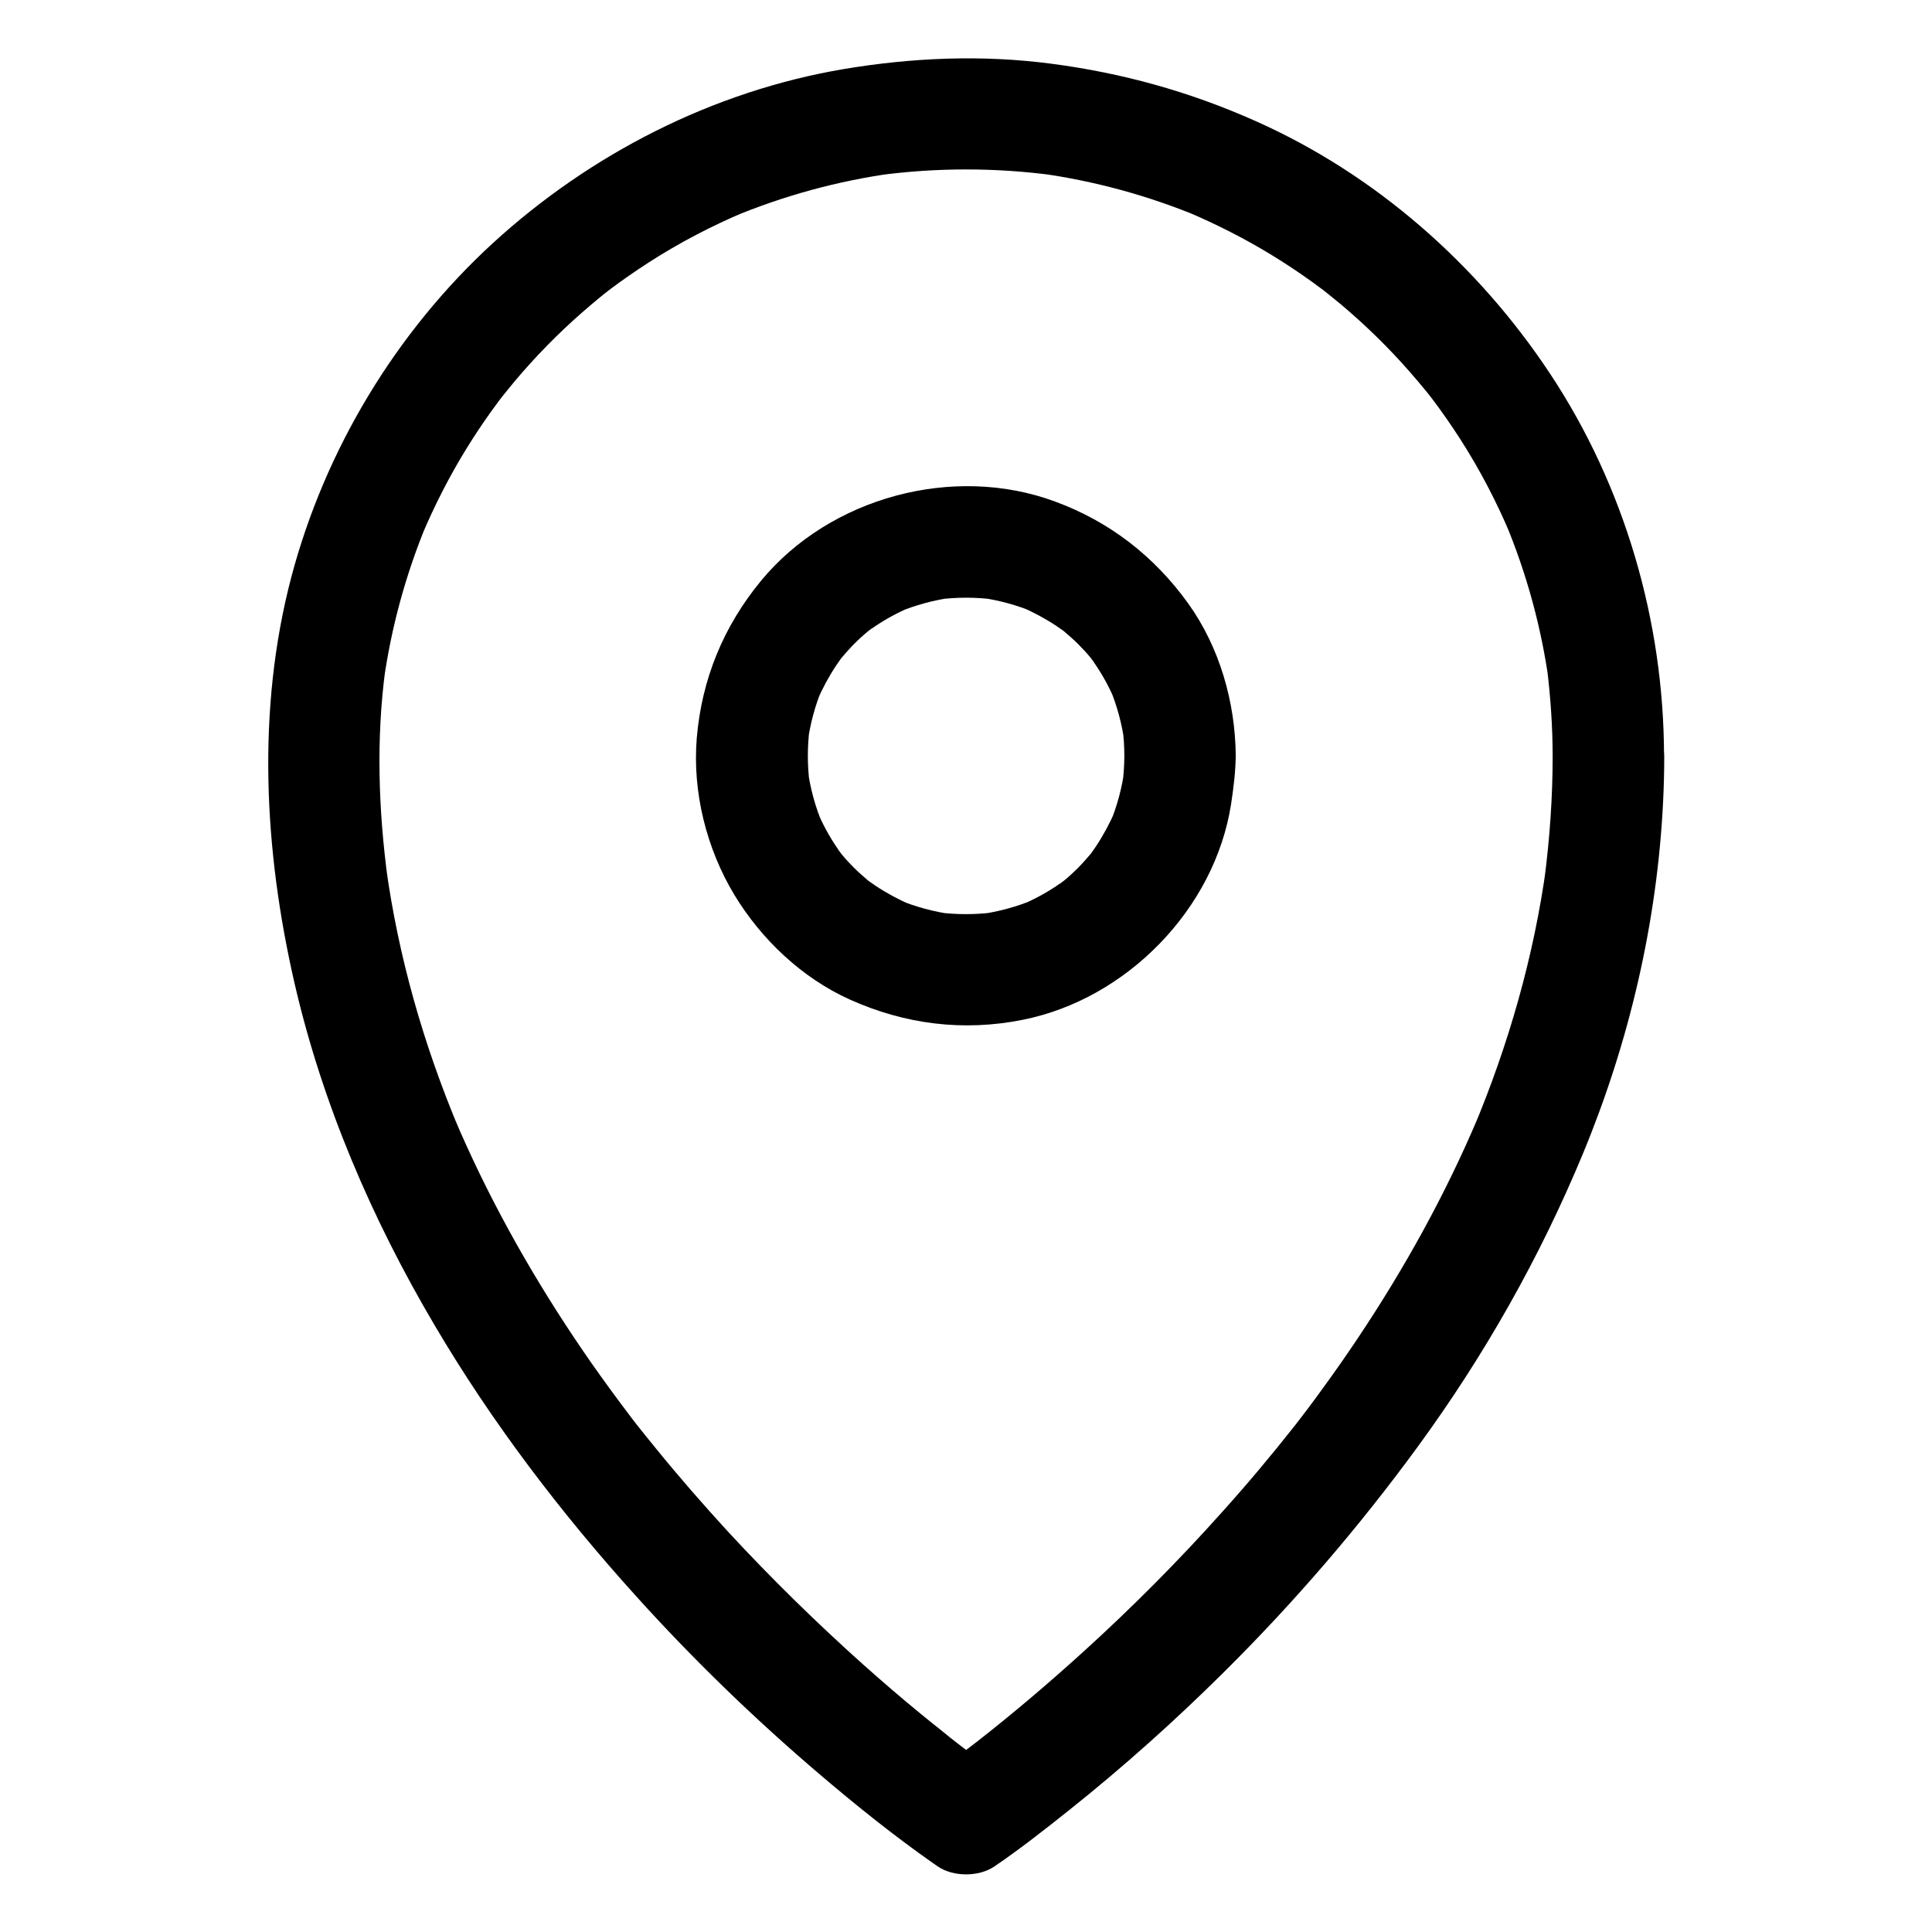
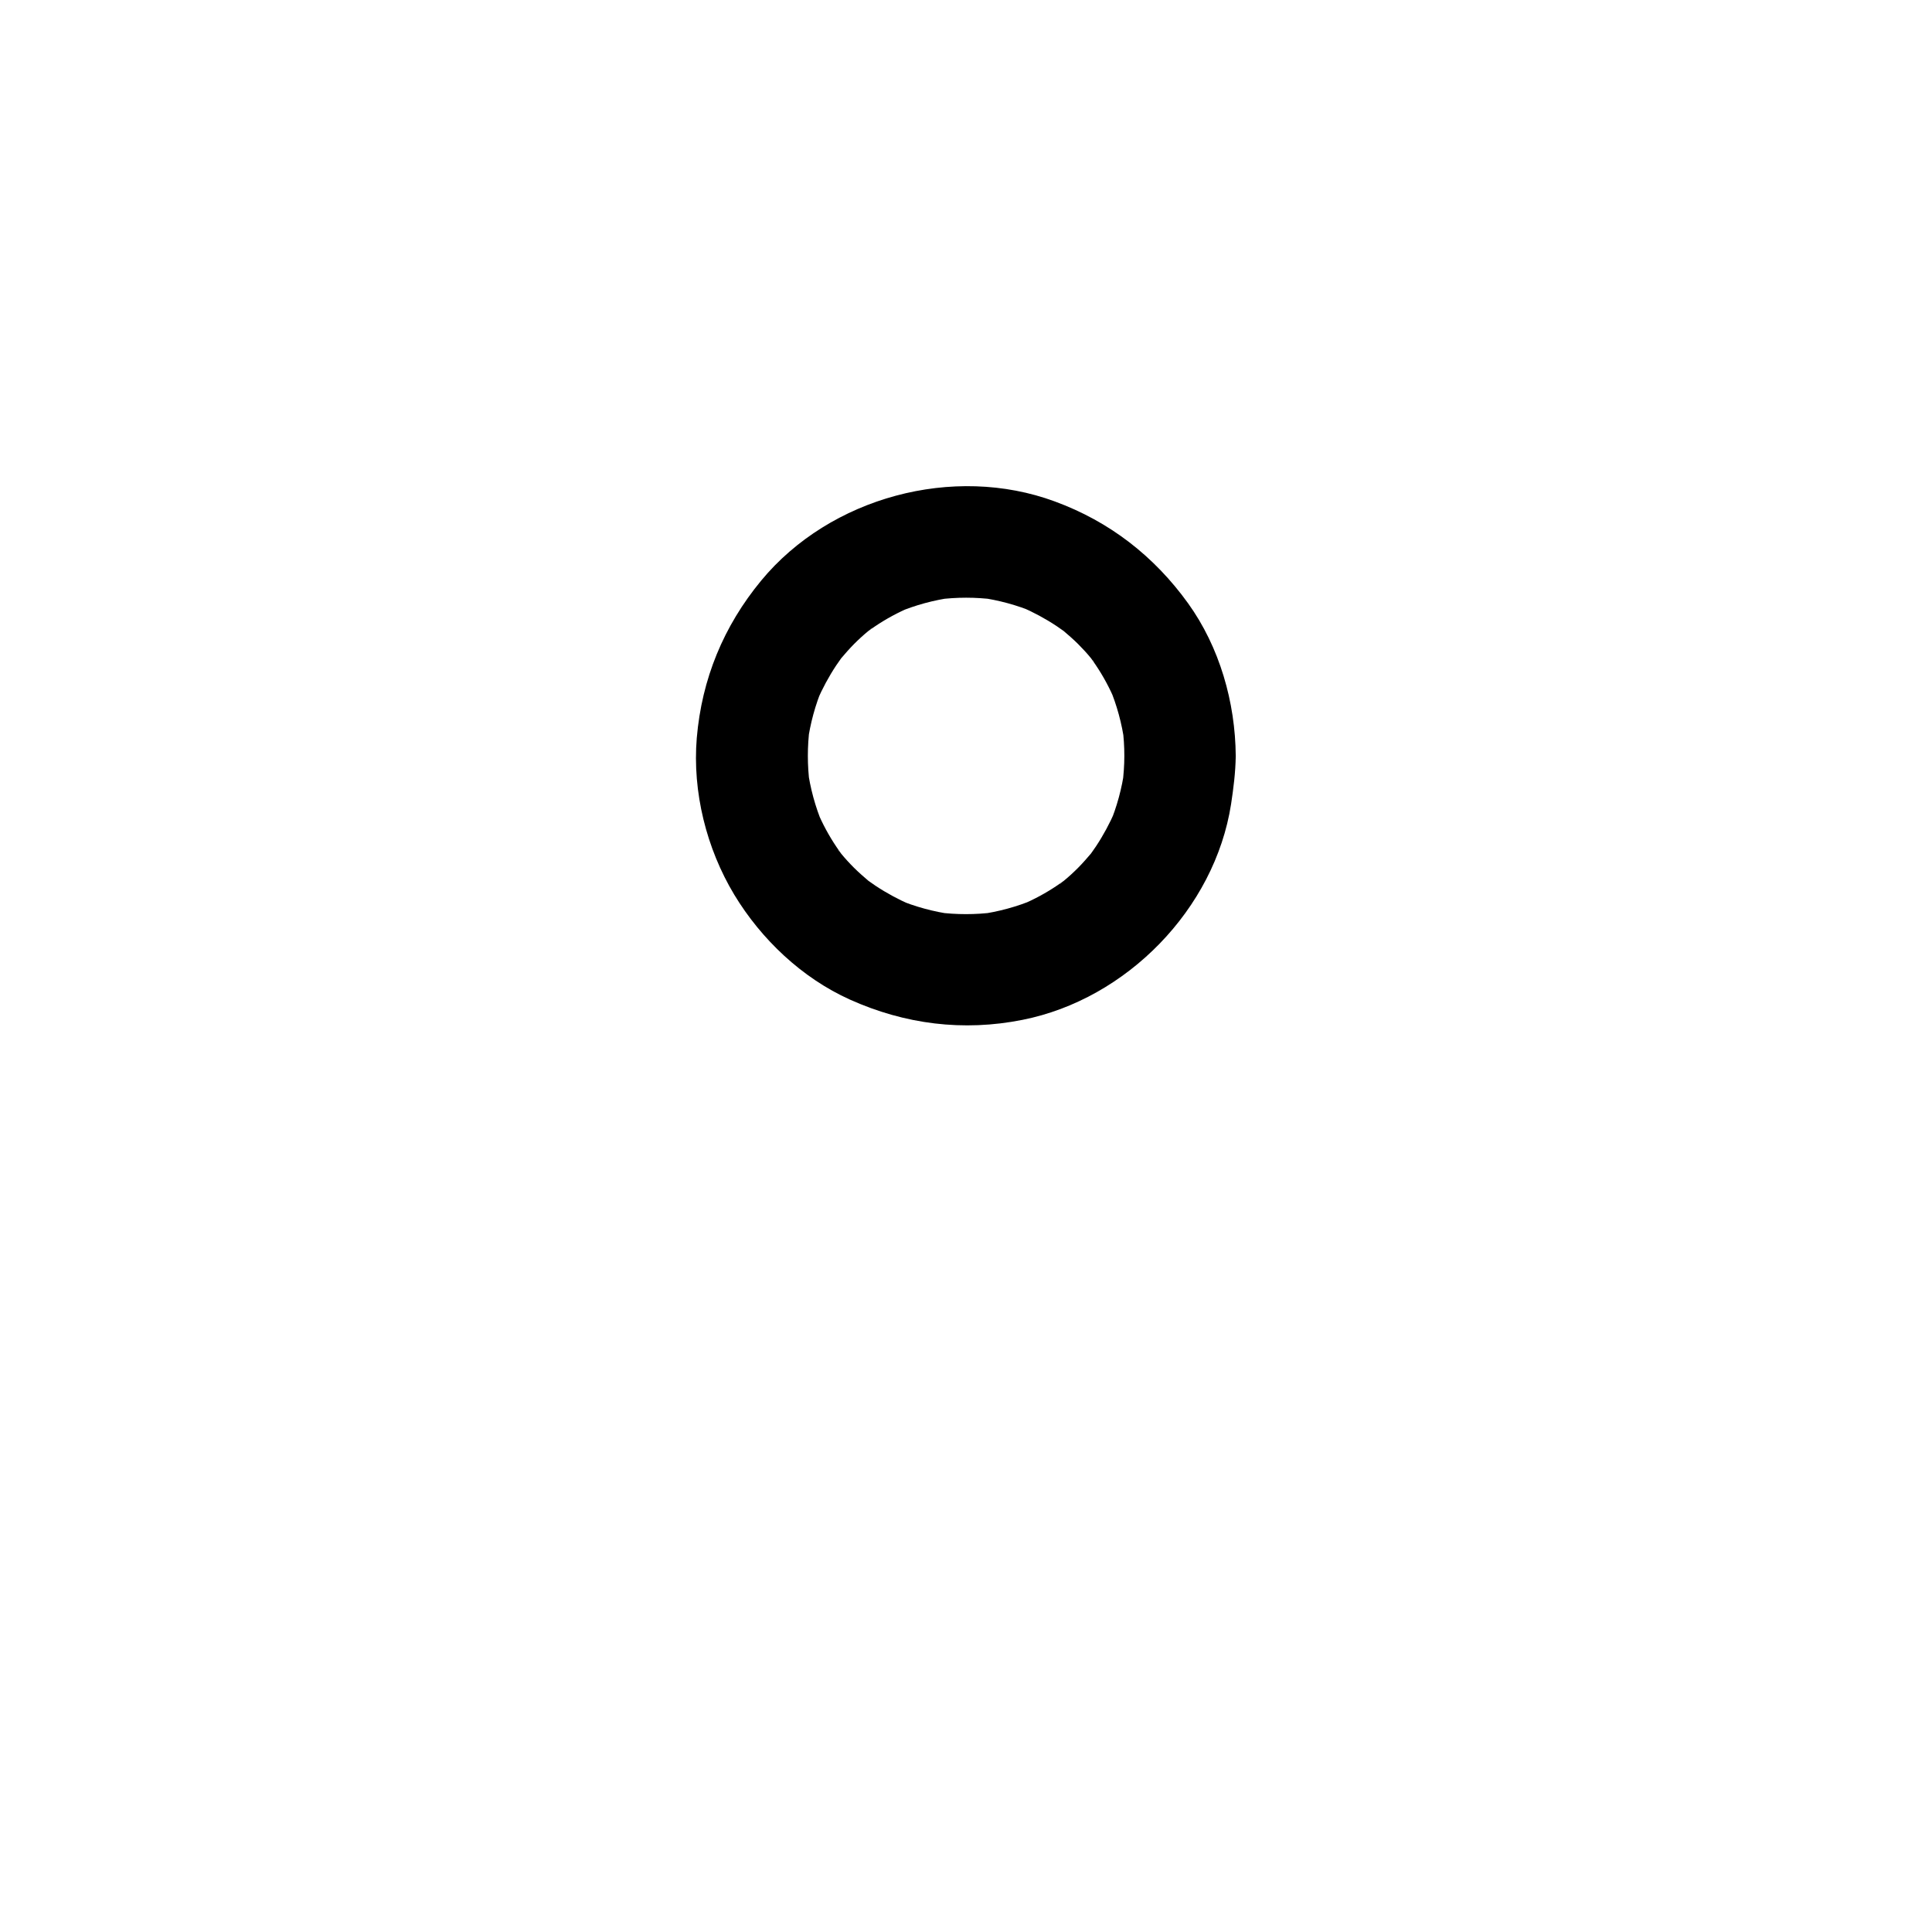
<svg xmlns="http://www.w3.org/2000/svg" fill="#000000" width="800px" height="800px" version="1.1" viewBox="144 144 512 512">
  <g>
-     <path d="m555.47 344.35c0 11.02-0.789 22.043-2.215 32.965 0.195-1.328 0.344-2.609 0.543-3.938-3.297 24.109-10.035 47.625-19.484 70.062 0.492-1.18 0.984-2.363 1.477-3.543-8.707 20.613-19.582 40.246-32.027 58.844-3 4.477-6.051 8.855-9.25 13.234-1.523 2.117-3.051 4.184-4.625 6.25-0.738 0.984-1.523 1.969-2.262 2.953-0.098 0.148 2.559-3.297 1.277-1.625-0.195 0.246-0.344 0.441-0.543 0.688-0.395 0.543-0.836 1.031-1.23 1.574-6.199 7.871-12.645 15.547-19.336 22.977-11.562 12.941-23.812 25.238-36.652 36.898-9.152 8.316-18.598 16.336-28.34 23.961-0.641 0.492-2.508 1.969 0.148-0.098 2.656-2.066 0.789-0.59 0.098-0.098-0.789 0.59-1.523 1.18-2.312 1.77-1.277 0.984-2.609 1.918-3.887 2.902-1.328 0.984-2.754 1.918-4.082 2.902-0.051 0.051-0.098 0.098-0.195 0.098h14.906c-3.59-2.41-7.035-5.066-10.48-7.676-0.395-0.297-0.789-0.641-1.18-0.934-0.098-0.051 3.836 2.953 2.117 1.625-0.246-0.195-0.441-0.344-0.688-0.543-0.984-0.738-1.969-1.523-2.902-2.312-2.117-1.672-4.184-3.344-6.297-5.066-5.117-4.184-10.137-8.512-15.055-12.891-12.547-11.219-24.602-23.027-36.016-35.375-6.594-7.184-12.988-14.516-19.141-22.09-1.672-2.016-3.297-4.082-4.922-6.102-0.344-0.441-0.688-0.887-1.031-1.328-0.441-0.543-1.969-2.559-0.246-0.297 1.723 2.215 0.344 0.441-0.051-0.098-0.441-0.59-0.934-1.23-1.379-1.82-3.199-4.231-6.348-8.562-9.398-12.891-12.695-18.203-23.961-37.441-33.16-57.664-1.18-2.559-2.312-5.164-3.394-7.773 0.492 1.18 0.984 2.363 1.477 3.543-9.445-22.434-16.188-45.902-19.484-70.062 0.195 1.328 0.344 2.609 0.543 3.938-2.508-18.598-3.148-37.539-0.641-56.137-0.195 1.328-0.344 2.609-0.543 3.938 2.016-14.711 5.953-29.078 11.66-42.754-0.492 1.18-0.984 2.363-1.477 3.543 3.344-7.871 7.231-15.547 11.711-22.828 2.215-3.59 4.527-7.086 6.988-10.48 0.641-0.887 1.277-1.723 1.918-2.609 0.246-0.344 0.543-0.688 0.789-1.031 1.574-2.117-2.363 3-0.738 0.934 1.328-1.672 2.707-3.344 4.082-5.019 5.41-6.394 11.266-12.398 17.562-17.91 1.625-1.426 3.246-2.805 4.922-4.184 0.688-0.543 1.328-1.082 2.016-1.625 0.836-0.688 2.953-2.164-0.934 0.738 0.543-0.395 1.031-0.789 1.523-1.18 3.344-2.508 6.84-4.922 10.332-7.184 8.117-5.215 16.68-9.691 25.586-13.43-1.18 0.492-2.363 0.984-3.543 1.477 13.676-5.707 28.043-9.645 42.754-11.66-1.328 0.195-2.609 0.344-3.938 0.543 15.398-2.066 30.996-2.066 46.445 0-1.328-0.195-2.609-0.344-3.938-0.543 14.711 2.016 29.078 5.953 42.754 11.66-1.18-0.492-2.363-0.984-3.543-1.477 7.871 3.344 15.547 7.231 22.828 11.711 3.59 2.215 7.086 4.527 10.48 6.988 0.887 0.641 1.723 1.277 2.609 1.918 0.344 0.246 0.688 0.543 1.031 0.789 2.117 1.574-3-2.363-0.934-0.738 1.672 1.328 3.344 2.707 5.019 4.082 6.394 5.41 12.398 11.266 17.91 17.562 1.426 1.625 2.805 3.246 4.184 4.922 0.543 0.688 1.082 1.328 1.625 2.016 0.688 0.836 2.164 2.953-0.738-0.934 0.395 0.543 0.789 1.031 1.18 1.523 2.508 3.344 4.922 6.84 7.184 10.332 5.215 8.117 9.691 16.68 13.43 25.586-0.492-1.18-0.984-2.363-1.477-3.543 5.707 13.676 9.645 28.043 11.66 42.754-0.195-1.328-0.344-2.609-0.543-3.938 0.938 7.731 1.48 15.504 1.48 23.227 0 7.723 6.789 15.105 14.762 14.762 7.969-0.344 14.762-6.496 14.762-14.762-0.051-35.77-10.48-71.586-30.258-101.4-19.141-28.879-46.25-52.742-77.98-66.863-17.418-7.773-35.277-12.742-54.168-15.203-18.352-2.41-36.801-1.625-55.004 1.426-34.637 5.856-67.156 22.484-92.988 46.148-25.684 23.566-44.477 54.758-53.383 88.461-9.25 35.129-7.231 72.473 0.836 107.6 7.332 31.883 20.469 62.484 37.098 90.625 15.203 25.828 33.555 49.891 53.629 72.078 15.105 16.727 31.391 32.473 48.562 47.086 9.645 8.215 19.582 16.188 29.961 23.469 0.441 0.297 0.836 0.59 1.277 0.887 4.082 2.754 10.824 2.754 14.906 0 6.887-4.676 13.43-9.84 19.926-15.008 14.316-11.414 27.996-23.664 40.984-36.555 18.648-18.5 35.816-38.473 51.316-59.68 17.664-24.156 32.375-50.137 43.836-77.785 12.25-29.617 19.633-61.203 21.207-93.234 0.195-3.984 0.297-7.969 0.297-11.906 0-7.723-6.789-15.105-14.762-14.762-8.078 0.254-14.816 6.352-14.816 14.617z" />
    <path d="m441.96 344.35c0 2.508-0.195 4.969-0.492 7.477 0.195-1.328 0.344-2.609 0.543-3.938-0.688 5.019-2.016 9.938-3.984 14.613 0.492-1.18 0.984-2.363 1.477-3.543-1.426 3.246-3.102 6.394-5.066 9.348-0.492 0.688-0.984 1.426-1.477 2.117-1.672 2.363 2.215-2.656 0.344-0.441-1.18 1.379-2.363 2.754-3.641 4.035-1.23 1.23-2.461 2.363-3.789 3.445-0.098 0.098-0.887 0.836-0.984 0.789 0 0 3.102-2.312 1.477-1.133-0.688 0.492-1.379 0.984-2.117 1.477-3.051 2.066-6.25 3.789-9.645 5.215 1.18-0.492 2.363-0.984 3.543-1.477-4.676 1.969-9.594 3.297-14.613 3.984 1.328-0.195 2.609-0.344 3.938-0.543-4.969 0.641-9.988 0.641-14.957 0 1.328 0.195 2.609 0.344 3.938 0.543-5.019-0.688-9.938-2.016-14.613-3.984 1.18 0.492 2.363 0.984 3.543 1.477-3.246-1.426-6.394-3.102-9.348-5.066-0.688-0.492-1.426-0.984-2.117-1.477-2.363-1.672 2.656 2.215 0.441 0.344-1.379-1.18-2.754-2.363-4.035-3.641-1.23-1.23-2.363-2.461-3.445-3.789-0.098-0.098-0.836-0.887-0.789-0.984 0 0 2.312 3.102 1.133 1.477-0.492-0.688-0.984-1.379-1.477-2.117-2.066-3.051-3.789-6.25-5.215-9.645 0.492 1.18 0.984 2.363 1.477 3.543-1.969-4.676-3.297-9.594-3.984-14.613 0.195 1.328 0.344 2.609 0.543 3.938-0.641-4.969-0.641-9.988 0-14.957-0.195 1.328-0.344 2.609-0.543 3.938 0.688-5.019 2.016-9.938 3.984-14.613-0.492 1.18-0.984 2.363-1.477 3.543 1.426-3.246 3.102-6.394 5.066-9.348 0.492-0.688 0.984-1.426 1.477-2.117 1.672-2.363-2.215 2.656-0.344 0.441 1.18-1.379 2.363-2.754 3.641-4.035 1.23-1.23 2.461-2.363 3.789-3.445 0.098-0.098 0.887-0.836 0.984-0.789 0 0-3.102 2.312-1.477 1.133 0.688-0.492 1.379-0.984 2.117-1.477 3.051-2.066 6.25-3.789 9.645-5.215-1.18 0.492-2.363 0.984-3.543 1.477 4.676-1.969 9.594-3.297 14.613-3.984-1.328 0.195-2.609 0.344-3.938 0.543 4.969-0.641 9.988-0.641 14.957 0-1.328-0.195-2.609-0.344-3.938-0.543 5.019 0.688 9.938 2.016 14.613 3.984-1.18-0.492-2.363-0.984-3.543-1.477 3.246 1.426 6.394 3.102 9.348 5.066 0.688 0.492 1.426 0.984 2.117 1.477 2.363 1.672-2.656-2.215-0.441-0.344 1.379 1.18 2.754 2.363 4.035 3.641 1.23 1.23 2.363 2.461 3.445 3.789 0.098 0.098 0.836 0.887 0.789 0.984 0 0-2.312-3.102-1.133-1.477 0.492 0.688 0.984 1.379 1.477 2.117 2.066 3.051 3.789 6.25 5.215 9.645-0.492-1.18-0.984-2.363-1.477-3.543 1.969 4.676 3.297 9.594 3.984 14.613-0.195-1.328-0.344-2.609-0.543-3.938 0.348 2.512 0.492 4.973 0.492 7.481 0.051 7.723 6.742 15.105 14.762 14.762 7.969-0.344 14.809-6.496 14.762-14.762-0.098-14.219-4.281-28.879-12.645-40.492-9.004-12.496-20.812-21.648-35.277-26.961-26.863-9.938-59.582-1.133-77.836 20.961-9.988 12.102-15.742 26.074-17.074 41.723-1.18 14.27 2.559 29.273 9.938 41.523 7.133 11.809 17.957 22.09 30.652 27.797 14.562 6.543 30.012 8.512 45.758 5.363 27.504-5.461 50.922-29.324 55.25-57.172 0.641-4.231 1.18-8.461 1.23-12.742 0.051-7.723-6.84-15.105-14.762-14.762-8.016 0.398-14.707 6.496-14.758 14.762z" />
  </g>
</svg>